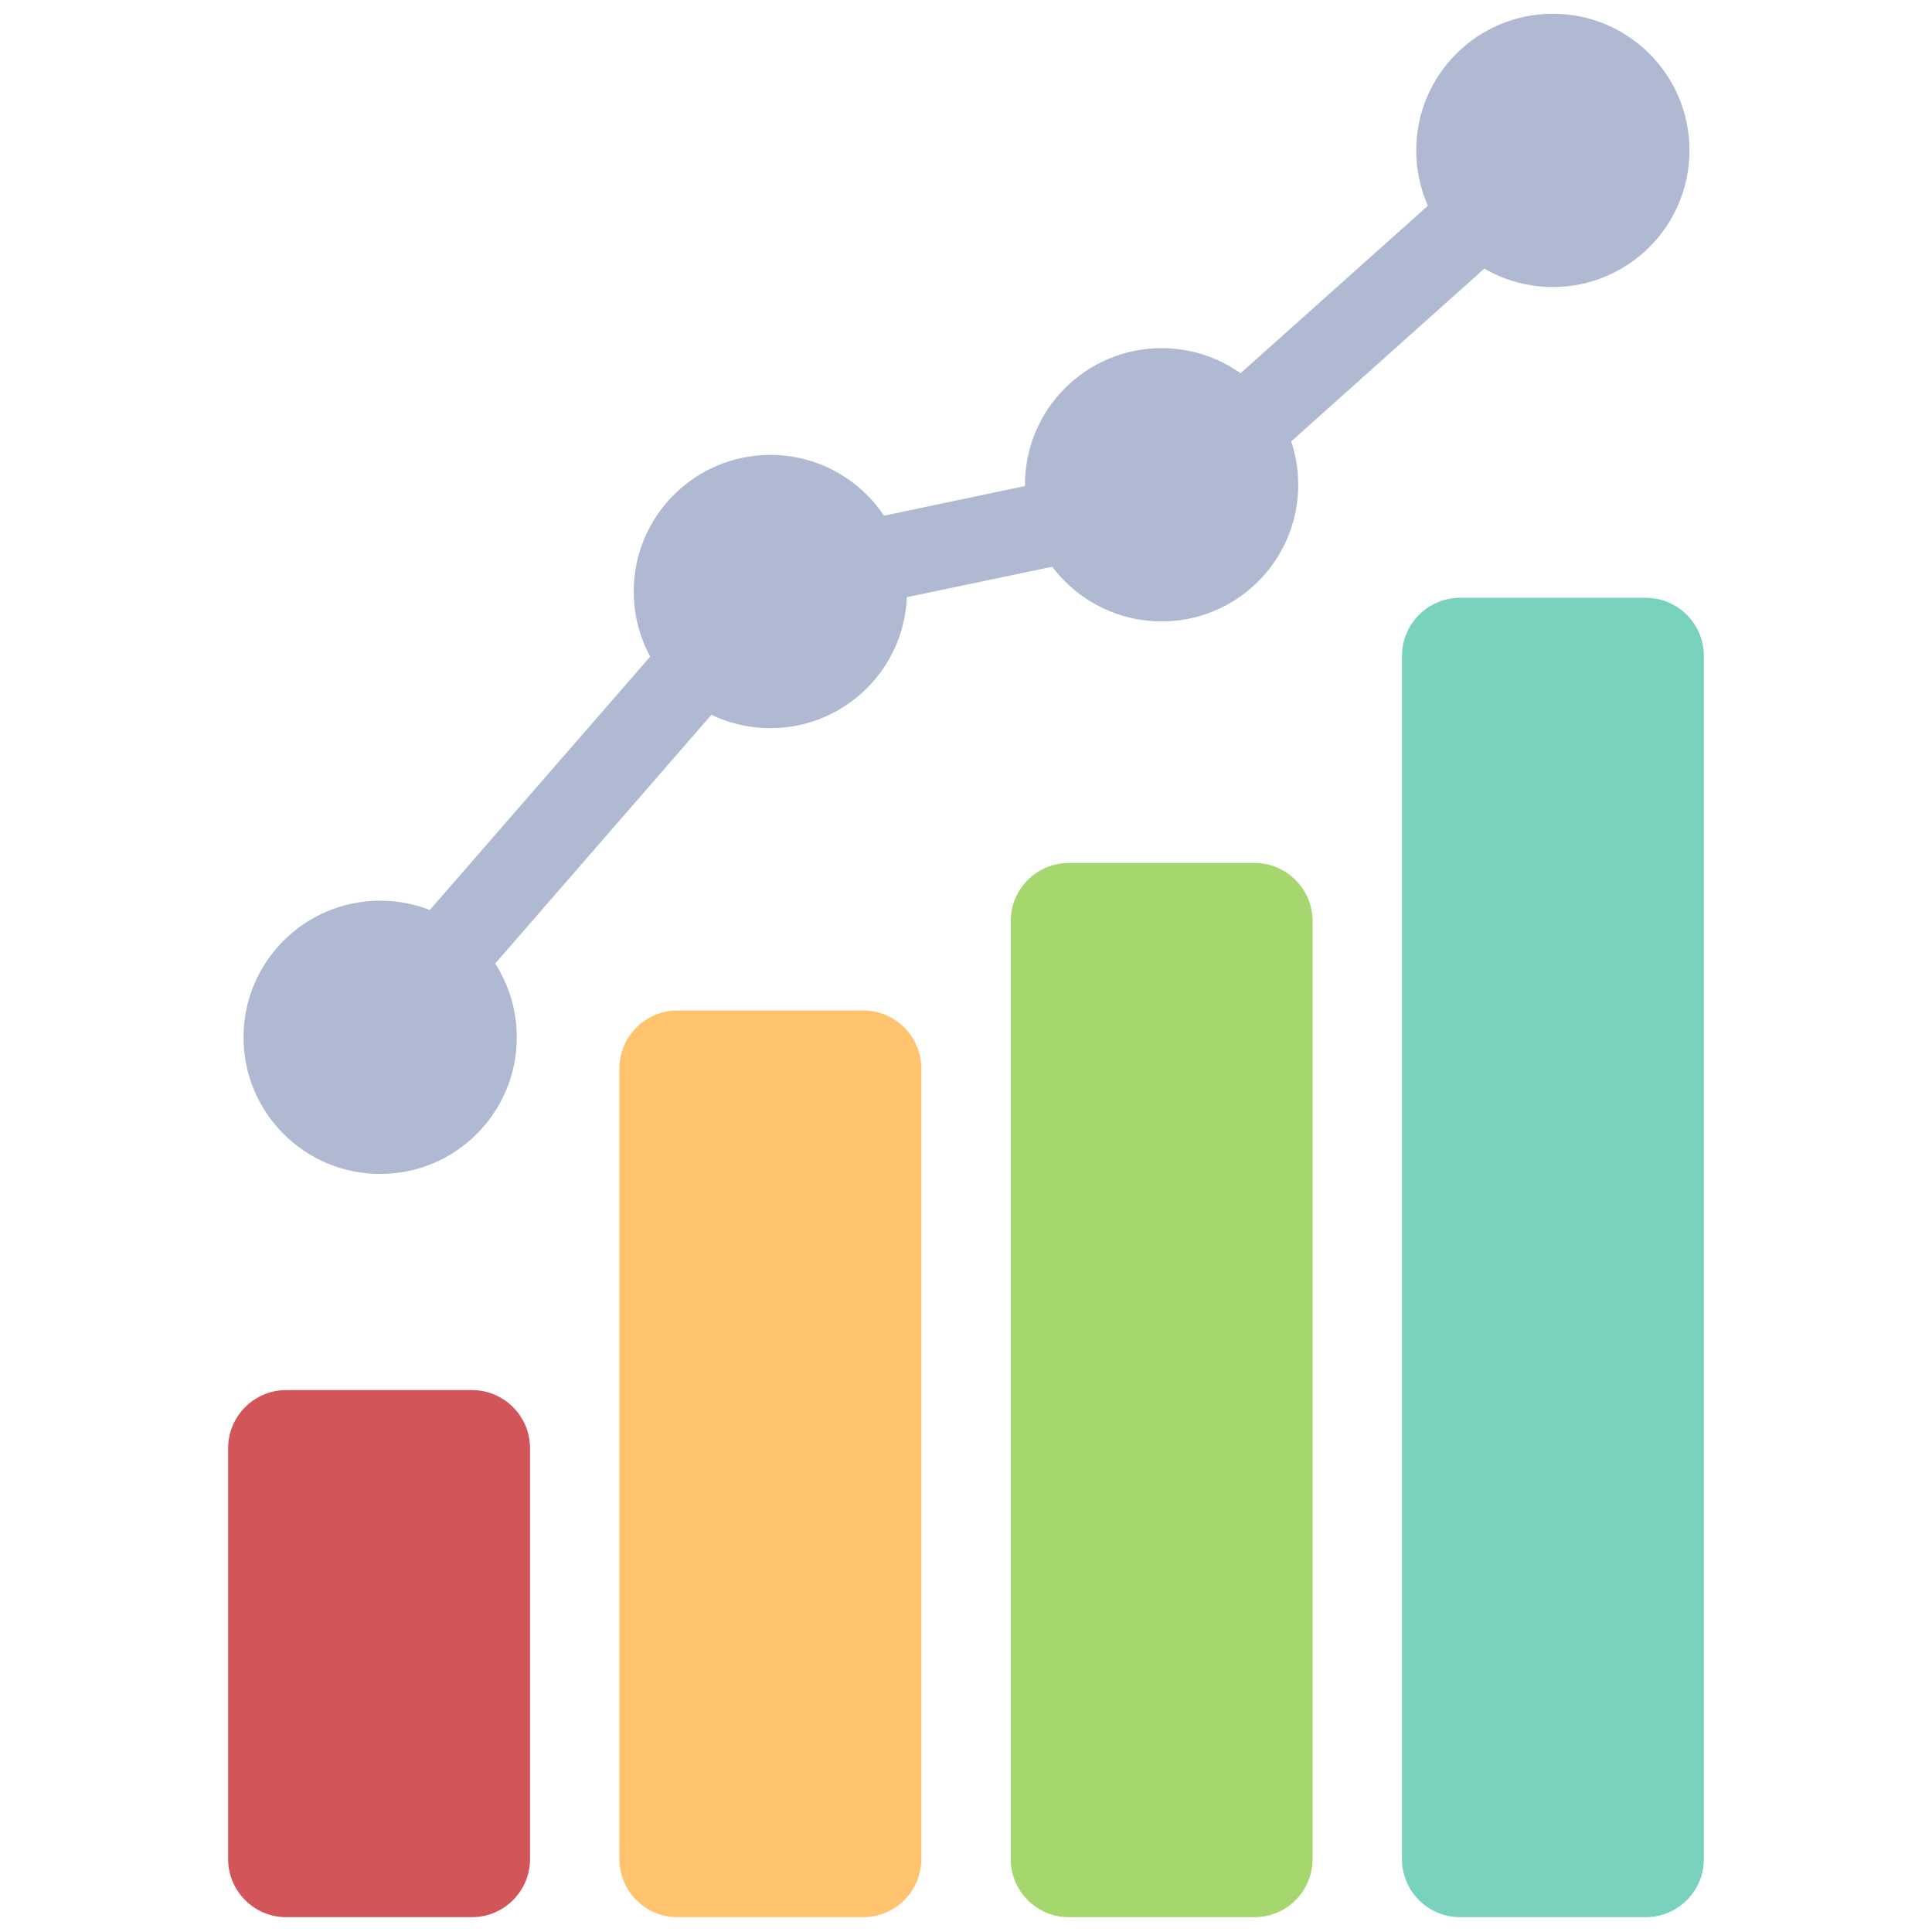
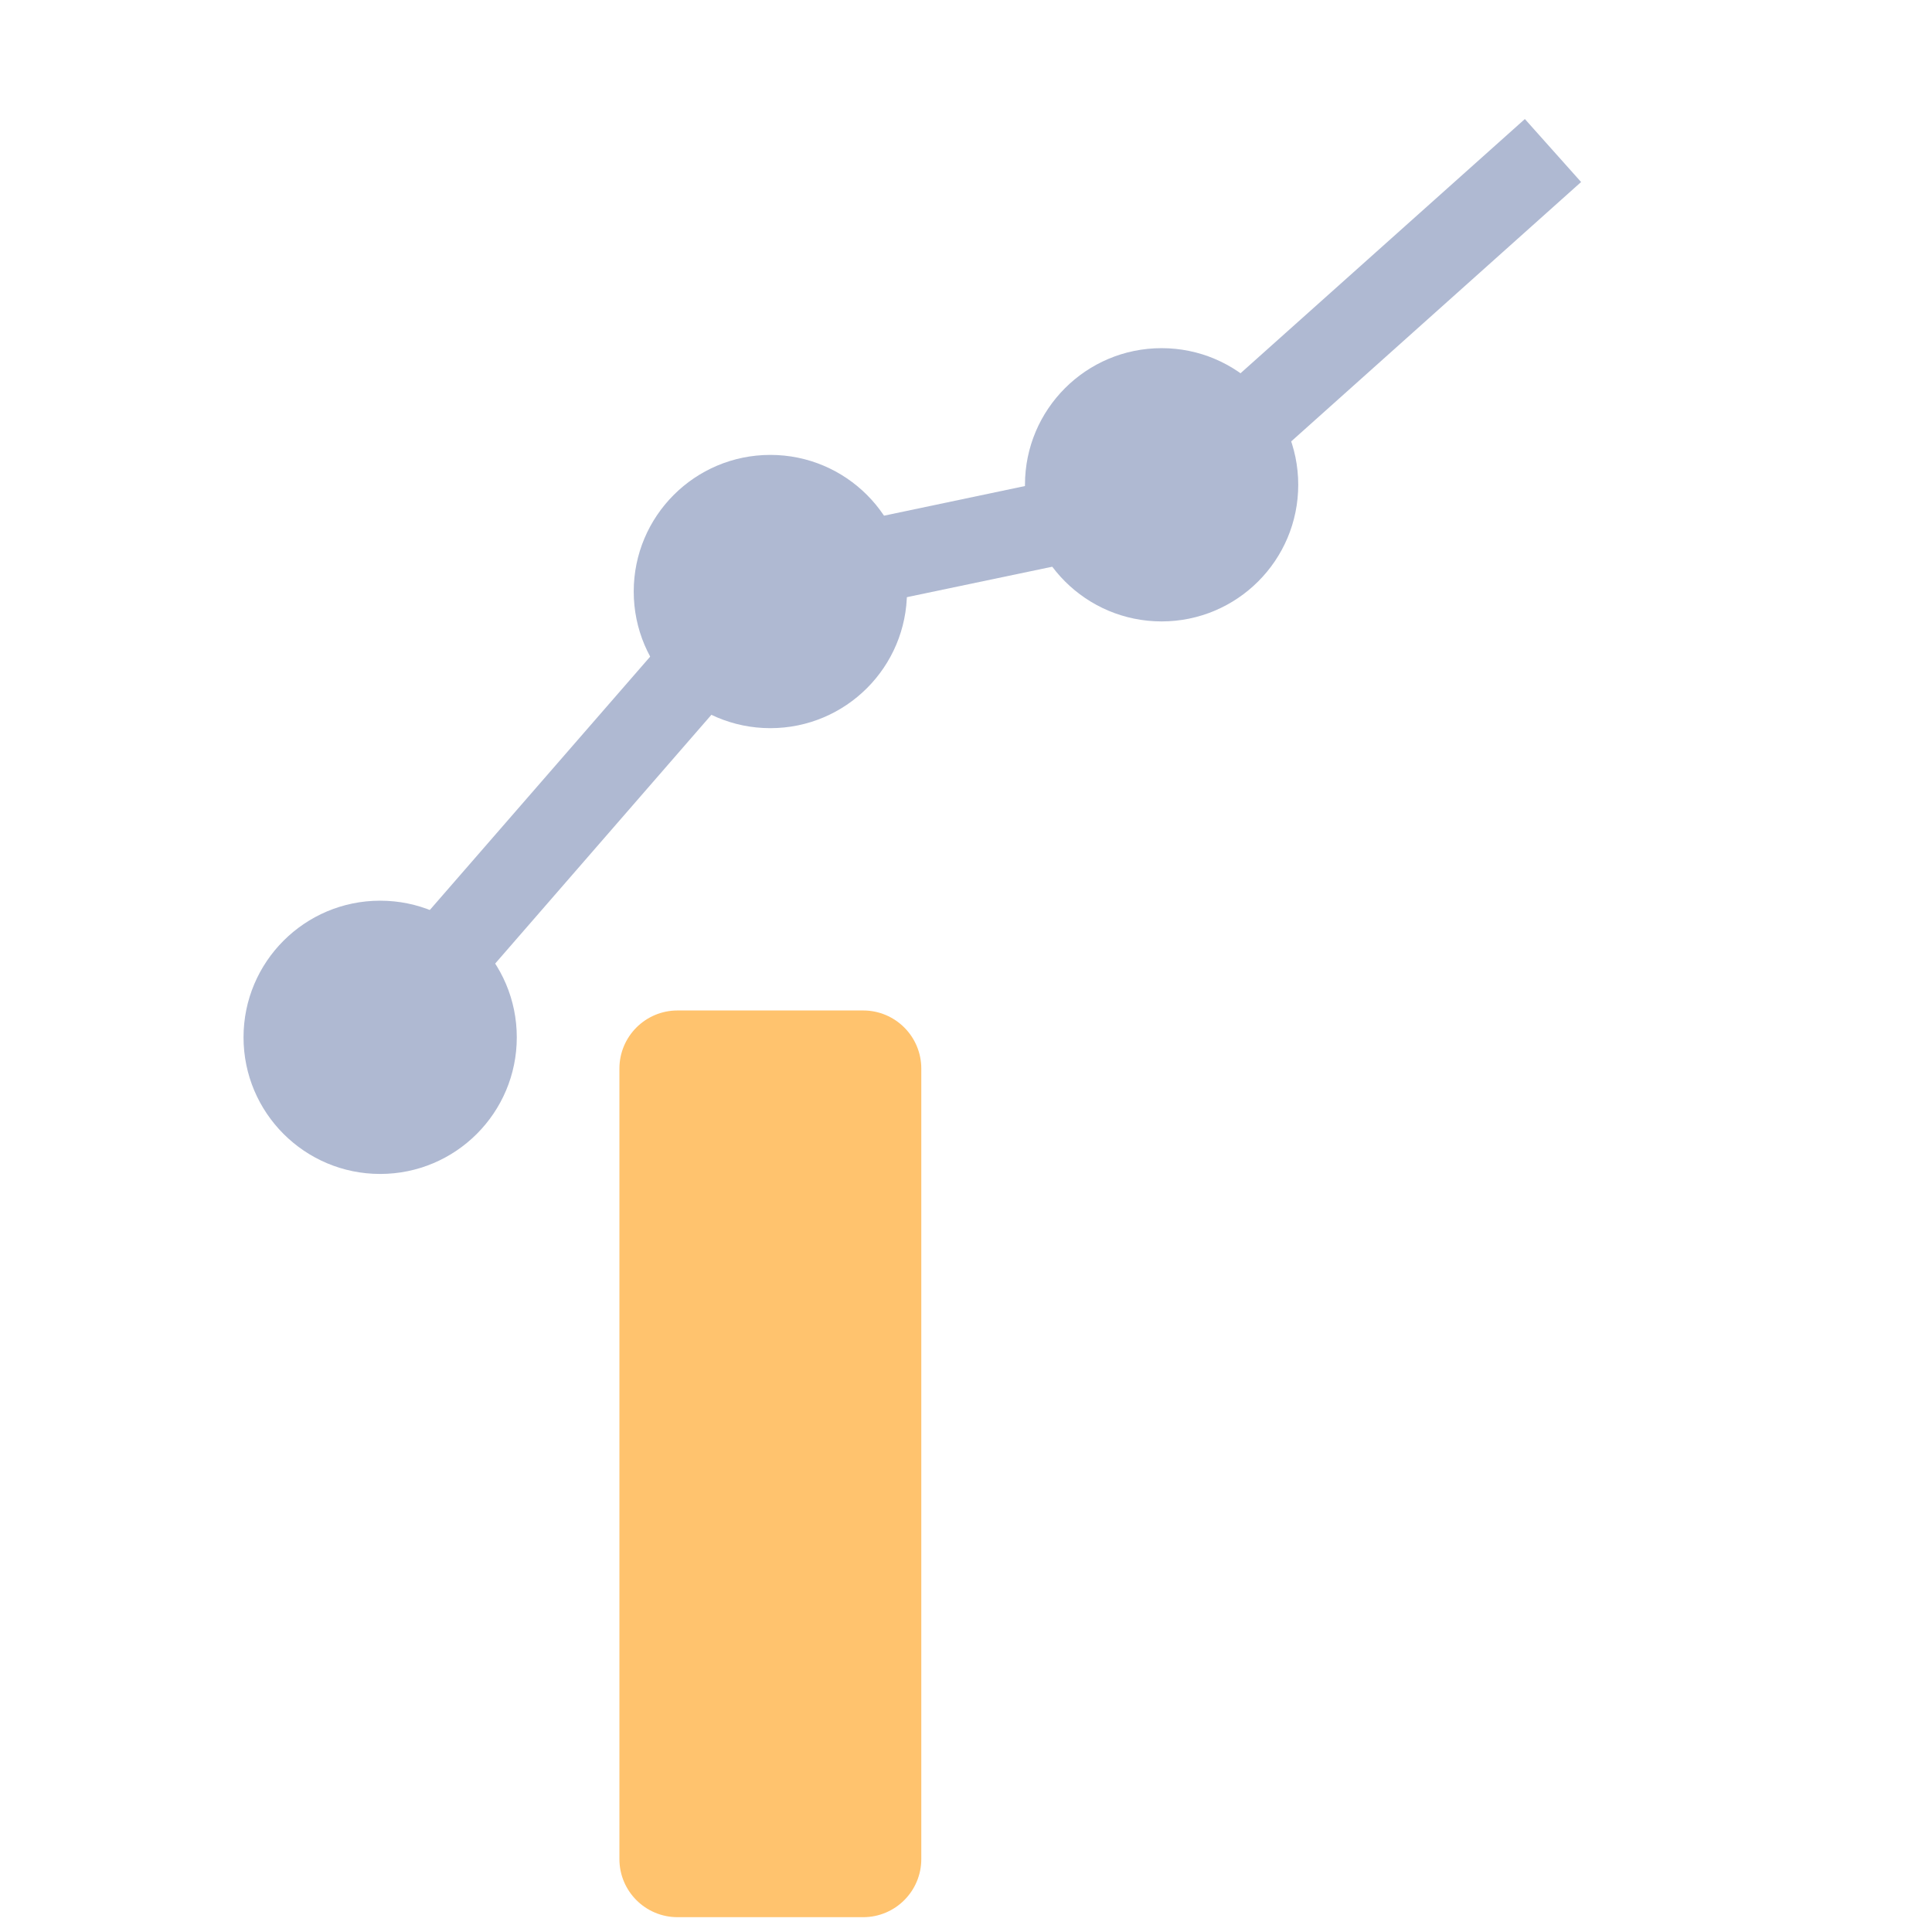
<svg xmlns="http://www.w3.org/2000/svg" version="1.1" width="256" height="256" viewBox="0 0 256 256" xml:space="preserve">
  <desc>Created with Fabric.js 1.7.22</desc>
  <defs>
</defs>
  <g transform="translate(128 128) scale(0.72 0.72)" style="">
    <g style="stroke: none; stroke-width: 0; stroke-dasharray: none; stroke-linecap: butt; stroke-linejoin: miter; stroke-miterlimit: 10; fill: none; fill-rule: nonzero; opacity: 1;" transform="translate(-175.05 -175.05) scale(3.89 3.89)">
      <path d="M 40.135 90 h -8.782 c -1.519 0 -2.75 -1.231 -2.75 -2.75 V 49.854 c 0 -1.519 1.231 -2.75 2.75 -2.75 h 8.782 c 1.519 0 2.75 1.231 2.75 2.75 V 87.25 C 42.885 88.769 41.654 90 40.135 90 z" style="stroke: none; stroke-width: 1; stroke-dasharray: none; stroke-linecap: butt; stroke-linejoin: miter; stroke-miterlimit: 10; fill: rgb(255,195,110); fill-rule: nonzero; opacity: 1;" transform=" matrix(1 0 0 1 0 0) " stroke-linecap="round" />
-       <path d="M 58.647 90 h -8.782 c -1.519 0 -2.75 -1.231 -2.75 -2.75 V 42.876 c 0 -1.519 1.231 -2.75 2.75 -2.75 h 8.782 c 1.519 0 2.75 1.231 2.75 2.75 V 87.25 C 61.397 88.769 60.165 90 58.647 90 z" style="stroke: none; stroke-width: 1; stroke-dasharray: none; stroke-linecap: butt; stroke-linejoin: miter; stroke-miterlimit: 10; fill: rgb(165,215,110); fill-rule: nonzero; opacity: 1;" transform=" matrix(1 0 0 1 0 0) " stroke-linecap="round" />
-       <path d="M 21.624 90 h -8.782 c -1.519 0 -2.75 -1.231 -2.75 -2.75 V 67.813 c 0 -1.519 1.231 -2.75 2.75 -2.75 h 8.782 c 1.519 0 2.75 1.231 2.75 2.75 V 87.25 C 24.374 88.769 23.142 90 21.624 90 z" style="stroke: none; stroke-width: 1; stroke-dasharray: none; stroke-linecap: butt; stroke-linejoin: miter; stroke-miterlimit: 10; fill: rgb(210,85,90); fill-rule: nonzero; opacity: 1;" transform=" matrix(1 0 0 1 0 0) " stroke-linecap="round" />
-       <path d="M 77.158 90 h -8.782 c -1.519 0 -2.75 -1.231 -2.75 -2.75 V 30.331 c 0 -1.519 1.231 -2.75 2.75 -2.75 h 8.782 c 1.519 0 2.75 1.231 2.75 2.75 V 87.25 C 79.908 88.769 78.677 90 77.158 90 z" style="stroke: none; stroke-width: 1; stroke-dasharray: none; stroke-linecap: butt; stroke-linejoin: miter; stroke-miterlimit: 10; fill: rgb(120,210,190); fill-rule: nonzero; opacity: 1;" transform=" matrix(1 0 0 1 0 0) " stroke-linecap="round" />
      <polygon points="18.74,49.47 15.72,46.85 34.68,25.05 53.32,21.13 71.44,4.93 74.1,7.91 55.19,24.83 36.81,28.68 " style="stroke: none; stroke-width: 1; stroke-dasharray: none; stroke-linecap: butt; stroke-linejoin: miter; stroke-miterlimit: 10; fill: rgb(175,185,210); fill-rule: nonzero; opacity: 1;" transform="  matrix(1 0 0 1 0 0) " />
      <circle cx="17.284" cy="48.374" r="6.464" style="stroke: none; stroke-width: 1; stroke-dasharray: none; stroke-linecap: butt; stroke-linejoin: miter; stroke-miterlimit: 10; fill: rgb(175,185,210); fill-rule: nonzero; opacity: 1;" transform="  matrix(1 0 0 1 0 0) " />
      <circle cx="35.744" cy="27.284" r="6.464" style="stroke: none; stroke-width: 1; stroke-dasharray: none; stroke-linecap: butt; stroke-linejoin: miter; stroke-miterlimit: 10; fill: rgb(175,185,210); fill-rule: nonzero; opacity: 1;" transform="  matrix(1 0 0 1 0 0) " />
      <circle cx="54.254" cy="22.234" r="6.464" style="stroke: none; stroke-width: 1; stroke-dasharray: none; stroke-linecap: butt; stroke-linejoin: miter; stroke-miterlimit: 10; fill: rgb(175,185,210); fill-rule: nonzero; opacity: 1;" transform="  matrix(1 0 0 1 0 0) " />
-       <circle cx="72.764" cy="6.414" r="6.464" style="stroke: none; stroke-width: 1; stroke-dasharray: none; stroke-linecap: butt; stroke-linejoin: miter; stroke-miterlimit: 10; fill: rgb(175,185,210); fill-rule: nonzero; opacity: 1;" transform="  matrix(1 0 0 1 0 0) " />
    </g>
  </g>
</svg>